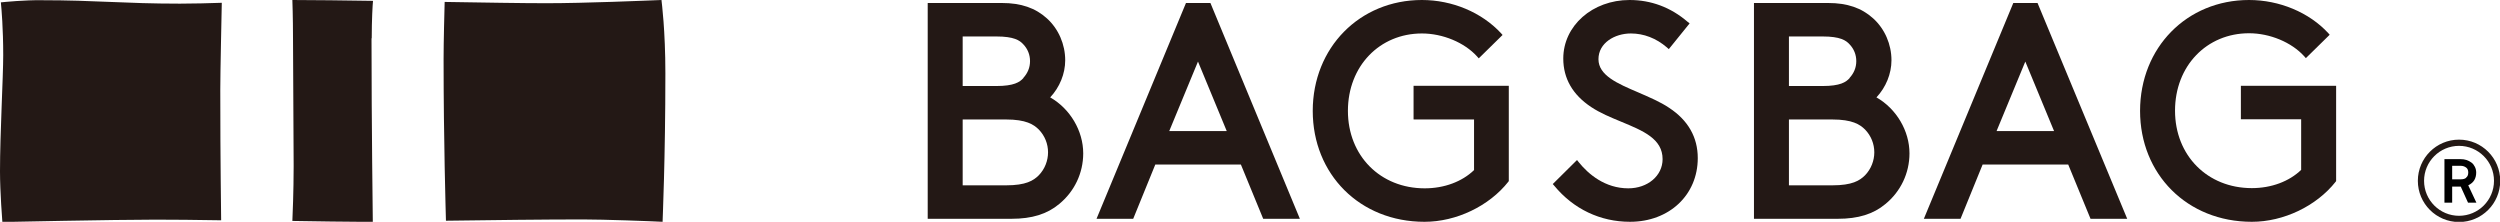
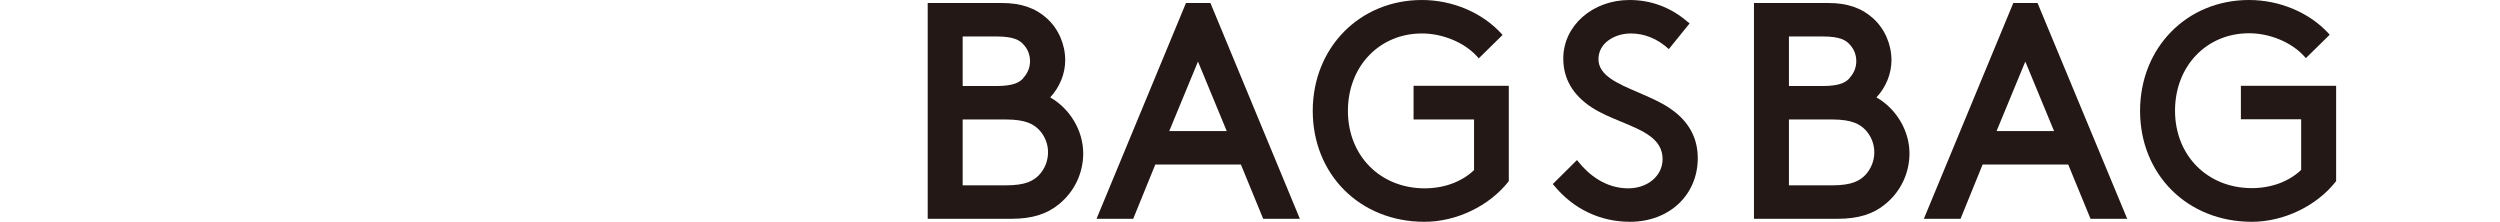
<svg xmlns="http://www.w3.org/2000/svg" id="_レイヤー_2" data-name="レイヤー 2" viewBox="0 0 116.55 10.34">
  <defs>
    <style>
      .cls-1, .cls-2, .cls-3 {
        fill: none;
      }

      .cls-2 {
        clip-path: url(#clippath-1);
      }

      .cls-4 {
        fill: #231815;
      }

      .cls-3 {
        clip-path: url(#clippath);
      }
    </style>
    <clipPath id="clippath">
      <rect class="cls-1" x="43.24" y="0" width="65.67" height="10.34" />
    </clipPath>
    <clipPath id="clippath-1">
-       <rect class="cls-1" width="31.03" height="10.34" />
-     </clipPath>
+       </clipPath>
  </defs>
  <g id="_レイヤー_1-2" data-name="レイヤー 1">
    <g>
      <g>
        <g class="cls-3">
          <g>
            <path class="cls-4" d="m48.96,4.54c.44-.47.7-1.1.7-1.73,0-.74-.31-1.46-.85-1.95-.54-.49-1.21-.72-2.1-.72h-3.46v10.06h3.91c.95,0,1.66-.22,2.22-.69.71-.58,1.12-1.44,1.12-2.36,0-1.05-.61-2.08-1.54-2.61Zm-1.25-.9c-.17.19-.44.37-1.26.37h-1.57V1.7h1.57c.82,0,1.09.18,1.26.37.2.21.31.48.31.78s-.11.56-.31.78Zm-2.83,1.93h2.02c.93,0,1.29.23,1.53.47.28.29.43.67.43,1.06s-.15.78-.43,1.07c-.25.25-.6.47-1.53.47h-2.02v-3.07Z" />
            <path class="cls-4" d="m55.29.14l-4.17,10.06h1.71l1.03-2.53h3.99l1.04,2.53h1.71L56.43.14h-1.14Zm1.91,5.97h-2.69l1.34-3.24,1.34,3.24Z" />
            <path class="cls-4" d="m65.91,5.57h2.81v2.36c-.56.54-1.39.85-2.3.85-2.07,0-3.58-1.52-3.58-3.61s1.48-3.61,3.45-3.61c.97,0,1.98.42,2.57,1.07l.08.09,1.11-1.09-.07-.08C69.08.58,67.71,0,66.29,0,63.39,0,61.2,2.22,61.2,5.17s2.19,5.17,5.21,5.17c1.48,0,3.01-.73,3.91-1.87l.02-.03v-4.44h-4.44v1.56Z" />
            <path class="cls-4" d="m77.82,5.03c-.43-.29-.94-.5-1.44-.72-.96-.41-1.86-.79-1.86-1.55s.76-1.2,1.51-1.2c.6,0,1.18.22,1.68.65l.09.08.97-1.2-.09-.07C77.89.34,76.97,0,75.97,0c-1.73,0-3.09,1.2-3.09,2.73,0,.93.44,1.69,1.3,2.26.42.28.91.48,1.39.68,1.04.43,1.94.8,1.94,1.75,0,.77-.69,1.36-1.6,1.36-1.08,0-1.86-.66-2.31-1.22l-.08-.1-1.13,1.12.07.08c.9,1.09,2.15,1.68,3.53,1.68,1.83,0,3.16-1.25,3.16-2.97,0-.97-.45-1.76-1.33-2.34Z" />
            <path class="cls-4" d="m87.48,4.54c.44-.47.7-1.1.7-1.73,0-.74-.31-1.46-.85-1.95-.54-.49-1.21-.72-2.1-.72h-3.46v10.06h3.91c.95,0,1.66-.22,2.22-.69.71-.58,1.12-1.44,1.12-2.36,0-1.05-.61-2.08-1.54-2.61Zm-1.25-.9c-.17.19-.44.37-1.26.37h-1.57V1.7h1.57c.82,0,1.09.18,1.26.37.2.21.31.48.31.78s-.11.56-.31.78Zm-2.83,1.93h2.02c.93,0,1.29.23,1.53.47.28.29.43.67.43,1.06s-.15.78-.43,1.07c-.25.25-.6.47-1.53.47h-2.02v-3.07Z" />
            <path class="cls-4" d="m93.86.14l-4.17,10.06h1.71l1.03-2.53h3.99l1.04,2.53h1.71L94.99.14h-1.14Zm1.91,5.97h-2.69l1.34-3.24,1.34,3.24Z" />
            <path class="cls-4" d="m104.47,4v1.56h2.81v2.36c-.56.54-1.39.85-2.3.85-2.07,0-3.58-1.52-3.58-3.61s1.48-3.61,3.45-3.61c.97,0,1.98.42,2.57,1.07l.08.09,1.11-1.09-.07-.08C107.65.58,106.27,0,104.85,0,101.95,0,99.77,2.22,99.77,5.17s2.19,5.17,5.21,5.17c1.48,0,3.01-.73,3.91-1.87l.02-.03v-4.44h-4.44Z" />
          </g>
        </g>
        <g class="cls-2">
          <g>
            <path class="cls-4" d="m10.31,10.26c0-.42-.04-2.48-.04-6.08,0-.85.06-3.46.07-4.05-.63.02-1.29.04-1.95.04-2.61,0-3.9-.16-6.47-.16C1.16,0,.24.09.04.11c.03.3.11,1.22.11,2.46,0,1.01-.15,3.67-.15,5.42,0,.97.11,2.36.11,2.36,0,0,5.26-.11,7.13-.11.8,0,1.9.01,3.07.03Z" />
            <path class="cls-4" d="m17.33,1.78c0-.84.04-1.56.06-1.74C16,.02,14.68,0,13.63,0c0,0,.03.82.03,1.78,0,.5.03,5.46.03,5.96,0,1.17-.05,2.35-.06,2.56,1.32.02,2.47.04,3.11.04.18,0,.4,0,.64,0,0-.13-.06-4.54-.06-8.55Z" />
            <path class="cls-4" d="m30.84,0c-.74.03-3.59.15-5.36.15-1.15,0-2.88-.03-4.75-.06-.01.39-.05,1.84-.05,2.67,0,3.8.1,7.1.11,7.53,2.14-.03,4.59-.06,6.39-.06.96,0,3.16.08,3.71.11,0-.11.13-2.93.13-6.92,0-2.01-.17-3.3-.18-3.4Z" />
          </g>
        </g>
      </g>
      <g>
-         <path d="m115.35,8.4c.06-.1.09-.22.09-.35,0-.1-.02-.19-.06-.27-.04-.08-.09-.15-.16-.2s-.14-.09-.23-.12c-.09-.03-.18-.04-.28-.04h-.75v2.03h.36v-.75h.4l.34.75h.39l-.38-.81c.12-.06.22-.14.28-.24Zm-.38-.11c-.06.05-.15.07-.25.07h-.4v-.63h.4c.1,0,.18.03.25.08.07.05.1.13.1.23,0,.11-.03.19-.1.24Z" />
-         <path class="cls-4" d="m114.64,6.51c-1.06,0-1.92.86-1.92,1.92s.86,1.92,1.92,1.92,1.92-.86,1.92-1.92-.86-1.92-1.92-1.92Zm0,3.55c-.9,0-1.63-.73-1.63-1.63s.73-1.63,1.63-1.63,1.63.73,1.63,1.63-.73,1.63-1.63,1.63Z" />
-       </g>
+         </g>
    </g>
  </g>
</svg>